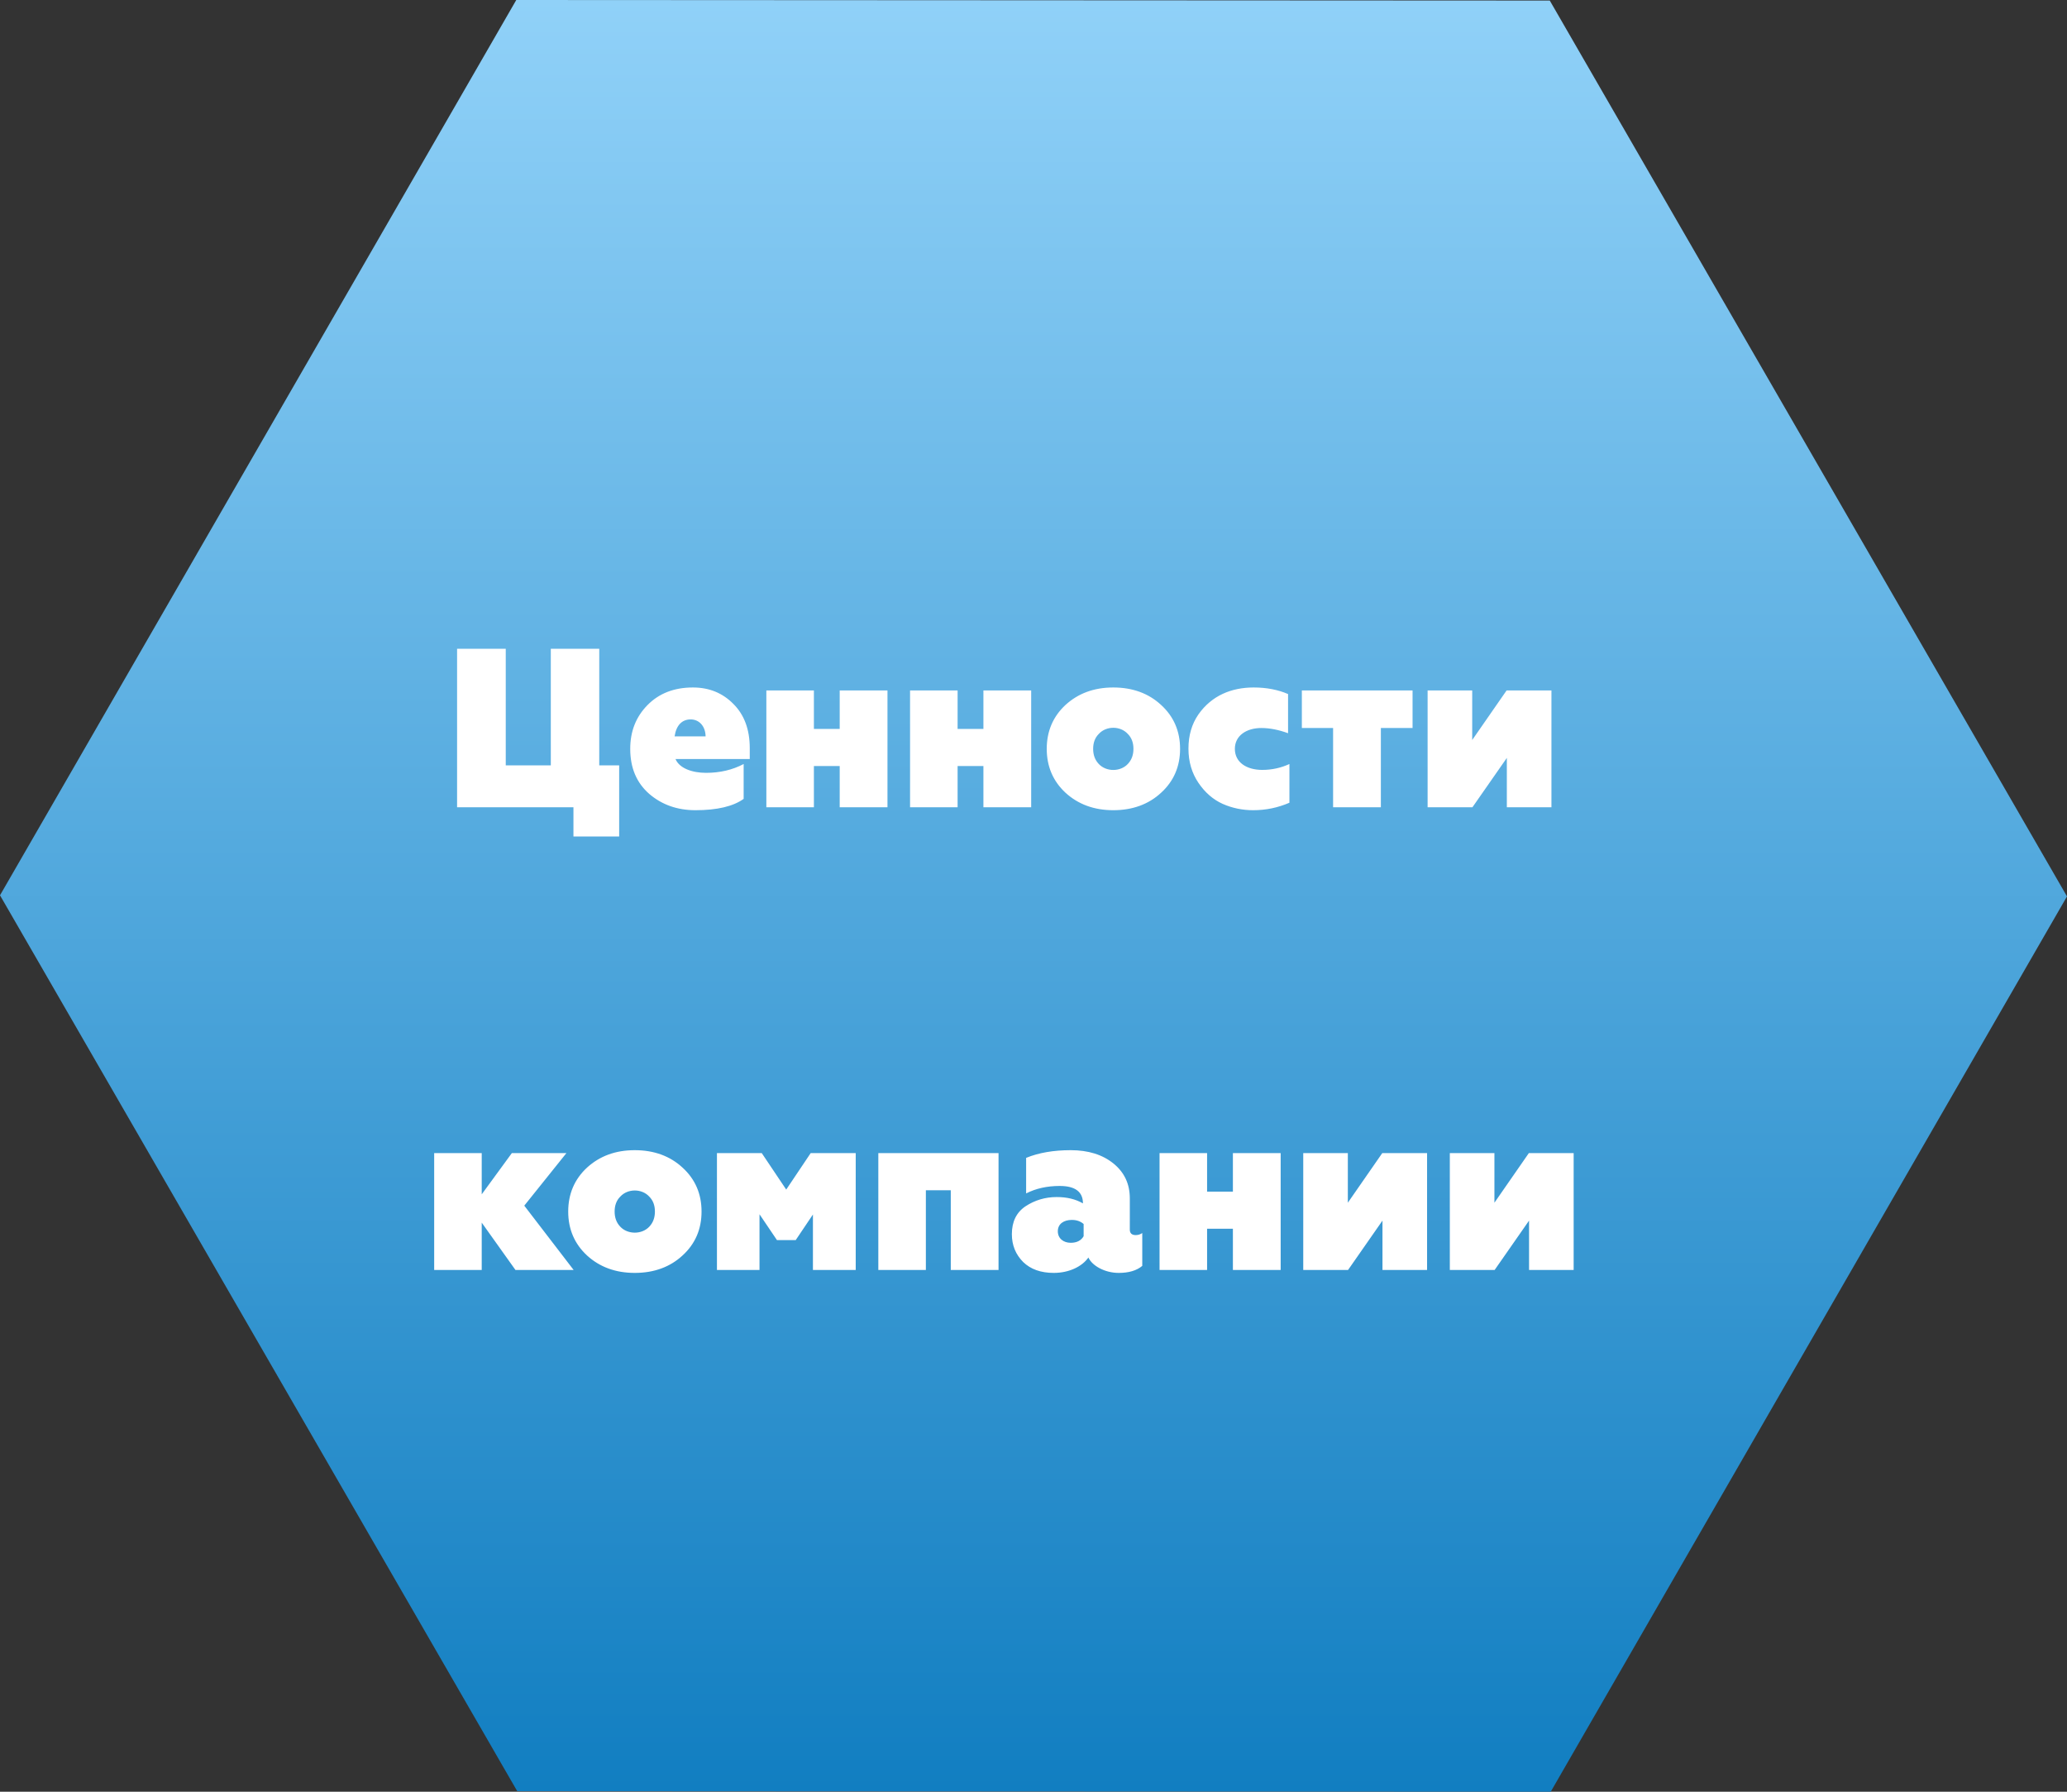
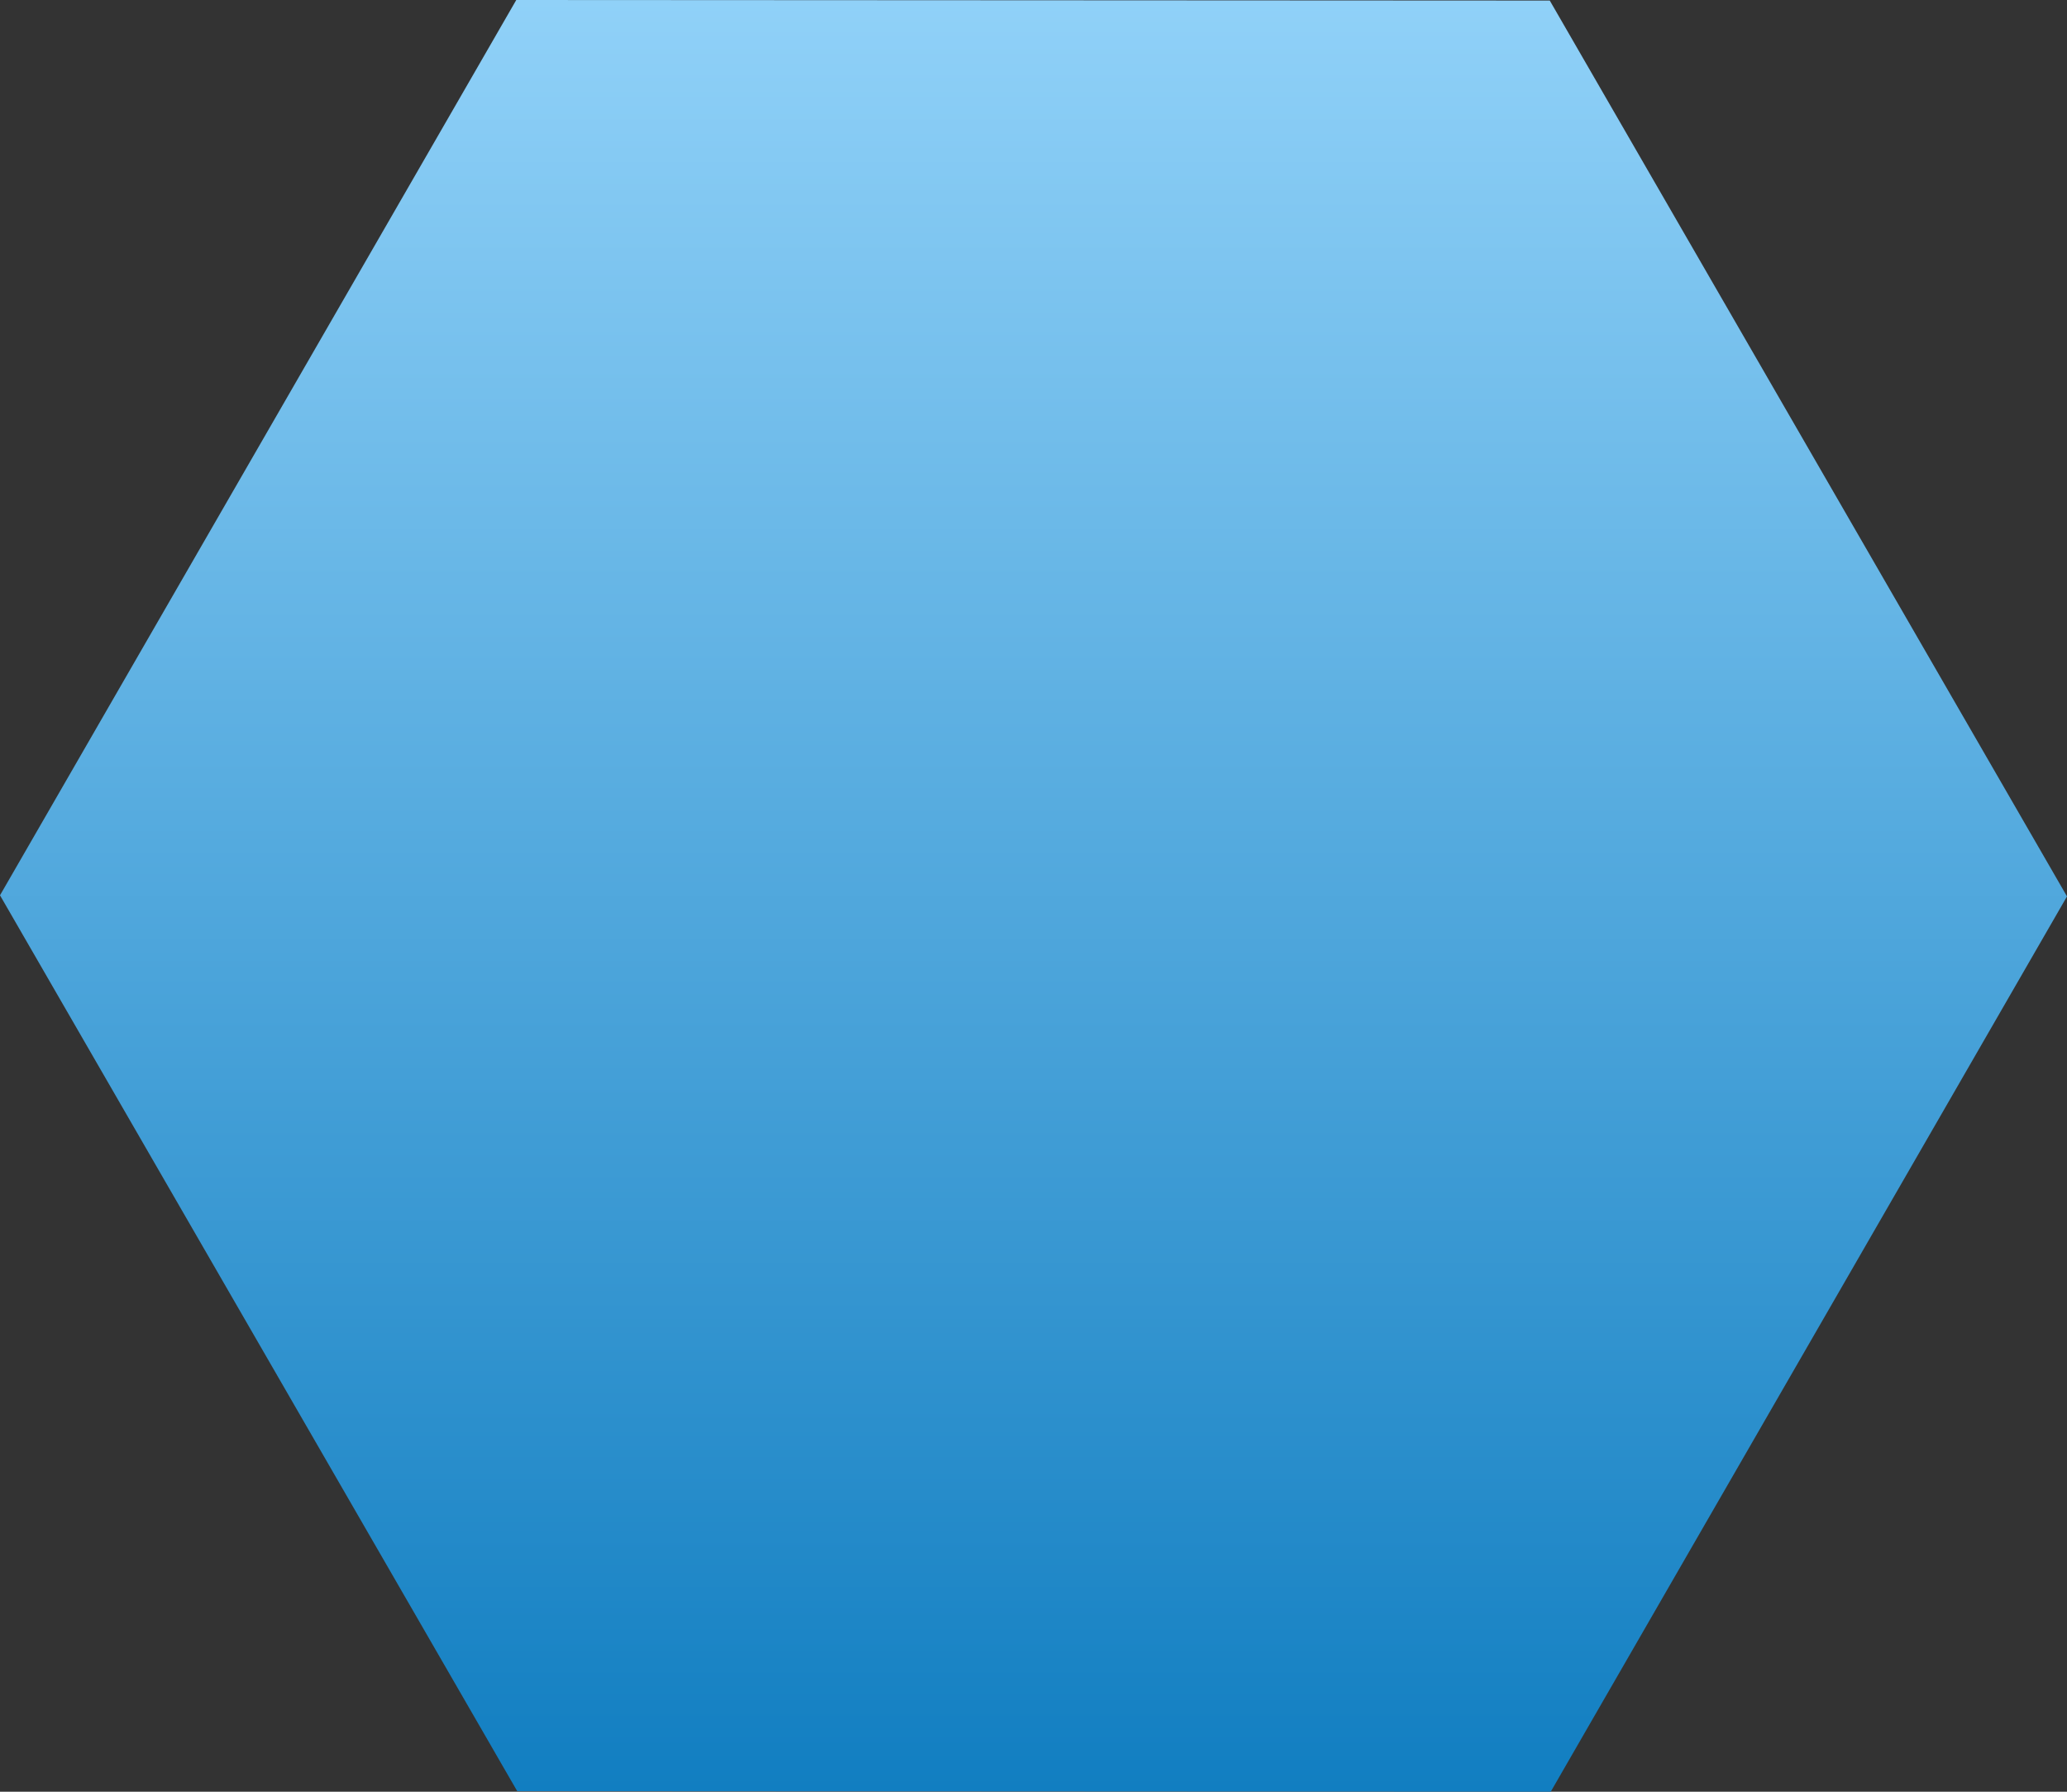
<svg xmlns="http://www.w3.org/2000/svg" width="210" height="182" viewBox="0 0 210 182" fill="none">
  <rect x="0" y="0" width="210" height="182" fill="#333333" stroke="none" />
  <path d="M52.451 0L157.451 0.056L210 91.056L157.549 182L52.549 181.944L0 90.944L52.451 0Z" fill="url(#paint0_linear)" />
-   <path d="M62.906 84.967V77.745H60.882V65.9H55.96V77.745H51.383V65.9H46.438V82H58.26V84.967H62.906ZM70.653 82.299C72.861 82.299 74.494 81.908 75.552 81.149V77.607C74.425 78.205 73.137 78.504 71.734 78.504C70.331 78.504 69.02 78.044 68.629 77.101H76.173V75.997C76.173 74.111 75.621 72.616 74.517 71.512C73.413 70.385 72.033 69.833 70.4 69.833C68.491 69.833 66.95 70.431 65.777 71.627C64.604 72.823 64.029 74.295 64.029 76.066C64.029 77.998 64.673 79.516 65.961 80.643C67.249 81.747 68.813 82.299 70.653 82.299ZM68.537 74.801C68.698 73.697 69.273 73.076 70.17 73.076C70.998 73.076 71.665 73.72 71.688 74.801H68.537ZM82.689 82V77.814H85.311V82H90.164V70.132H85.311V74.042H82.689V70.132H77.859V82H82.689ZM97.289 82V77.814H99.911V82H104.764V70.132H99.911V74.042H97.289V70.132H92.459V82H97.289ZM111.635 77.607C111.244 77.193 111.06 76.687 111.06 76.066C111.06 75.445 111.244 74.939 111.635 74.548C112.394 73.72 113.82 73.72 114.579 74.548C114.97 74.939 115.154 75.445 115.154 76.066C115.154 76.687 114.97 77.193 114.579 77.607C113.82 78.412 112.394 78.412 111.635 77.607ZM113.107 82.299C115.062 82.299 116.695 81.701 117.96 80.528C119.248 79.355 119.892 77.86 119.892 76.066C119.892 74.272 119.248 72.777 117.96 71.604C116.695 70.431 115.062 69.833 113.107 69.833C111.152 69.833 109.542 70.431 108.254 71.604C106.989 72.777 106.345 74.272 106.345 76.066C106.345 77.86 106.989 79.355 108.254 80.528C109.542 81.701 111.152 82.299 113.107 82.299ZM127.321 82.299C128.609 82.299 129.828 82.046 131.001 81.54V77.607C130.15 77.998 129.23 78.205 128.241 78.205C126.654 78.205 125.458 77.446 125.458 76.066C125.458 74.709 126.654 73.95 128.149 73.95C129 73.95 129.92 74.134 130.863 74.479V70.5C129.851 70.063 128.678 69.833 127.367 69.833C125.136 69.833 123.112 70.638 121.755 72.57C121.088 73.536 120.743 74.686 120.743 76.043C120.743 77.377 121.088 78.527 121.755 79.516C122.422 80.505 123.25 81.218 124.216 81.655C125.205 82.092 126.24 82.299 127.321 82.299ZM140.291 82V73.95H143.511V70.132H132.264V73.95H135.438V82H140.291ZM149.594 82L153.09 76.986V82H157.621V70.132H153.067L149.571 75.169V70.132H145.04V82H149.594ZM48.941 129V124.193L52.368 129H58.279L53.265 122.468L57.543 117.132H52L48.941 121.318V117.132H44.111V129H48.941ZM63.019 124.607C62.627 124.193 62.444 123.687 62.444 123.066C62.444 122.445 62.627 121.939 63.019 121.548C63.778 120.72 65.204 120.72 65.963 121.548C66.353 121.939 66.537 122.445 66.537 123.066C66.537 123.687 66.353 124.193 65.963 124.607C65.204 125.412 63.778 125.412 63.019 124.607ZM64.49 129.299C66.445 129.299 68.079 128.701 69.344 127.528C70.632 126.355 71.275 124.86 71.275 123.066C71.275 121.272 70.632 119.777 69.344 118.604C68.079 117.431 66.445 116.833 64.49 116.833C62.535 116.833 60.925 117.431 59.638 118.604C58.373 119.777 57.728 121.272 57.728 123.066C57.728 124.86 58.373 126.355 59.638 127.528C60.925 128.701 62.535 129.299 64.49 129.299ZM77.163 129V123.342L78.934 125.964H80.843L82.591 123.365V129H86.938V117.132H82.361L79.877 120.835L77.393 117.132H72.839V129H77.163ZM94.065 129V120.904H96.595V129H101.448V117.132H89.235V129H94.065ZM115.383 125.458C114.992 125.458 114.785 125.274 114.785 124.906V121.732C114.785 120.26 114.233 119.087 113.129 118.19C112.025 117.293 110.576 116.833 108.782 116.833C107.057 116.833 105.539 117.086 104.251 117.615V121.226C105.24 120.72 106.39 120.467 107.655 120.467C109.242 120.467 110.024 121.065 110.024 122.238C109.265 121.801 108.391 121.594 107.356 121.594C106.183 121.594 105.125 121.916 104.182 122.537C103.262 123.158 102.802 124.101 102.802 125.366C102.802 126.493 103.193 127.436 103.952 128.195C104.711 128.931 105.746 129.299 107.057 129.299C108.644 129.299 109.955 128.632 110.576 127.735C110.967 128.586 112.255 129.299 113.658 129.299C114.67 129.299 115.475 129.069 116.05 128.586V125.251C115.843 125.389 115.636 125.458 115.383 125.458ZM110.093 125.573C109.84 126.01 109.403 126.24 108.782 126.24C108.046 126.24 107.471 125.803 107.471 125.067C107.471 124.308 108.092 123.917 108.897 123.917C109.38 123.917 109.771 124.055 110.093 124.331V125.573ZM122.636 129V124.814H125.258V129H130.111V117.132H125.258V121.042H122.636V117.132H117.806V129H122.636ZM136.959 129L140.455 123.986V129H144.986V117.132H140.432L136.936 122.169V117.132H132.405V129H136.959ZM151.851 129L155.347 123.986V129H159.878V117.132H155.324L151.828 122.169V117.132H147.297V129H151.851Z" fill="white" />
  <defs>
    <linearGradient id="paint0_linear" x1="105" y1="-5.21741e-06" x2="105" y2="182" gradientUnits="userSpaceOnUse">
      <stop offset="0" stop-color="#90D1F8" />
      <stop offset="1" stop-color="#117EC1" />
    </linearGradient>
  </defs>
</svg>